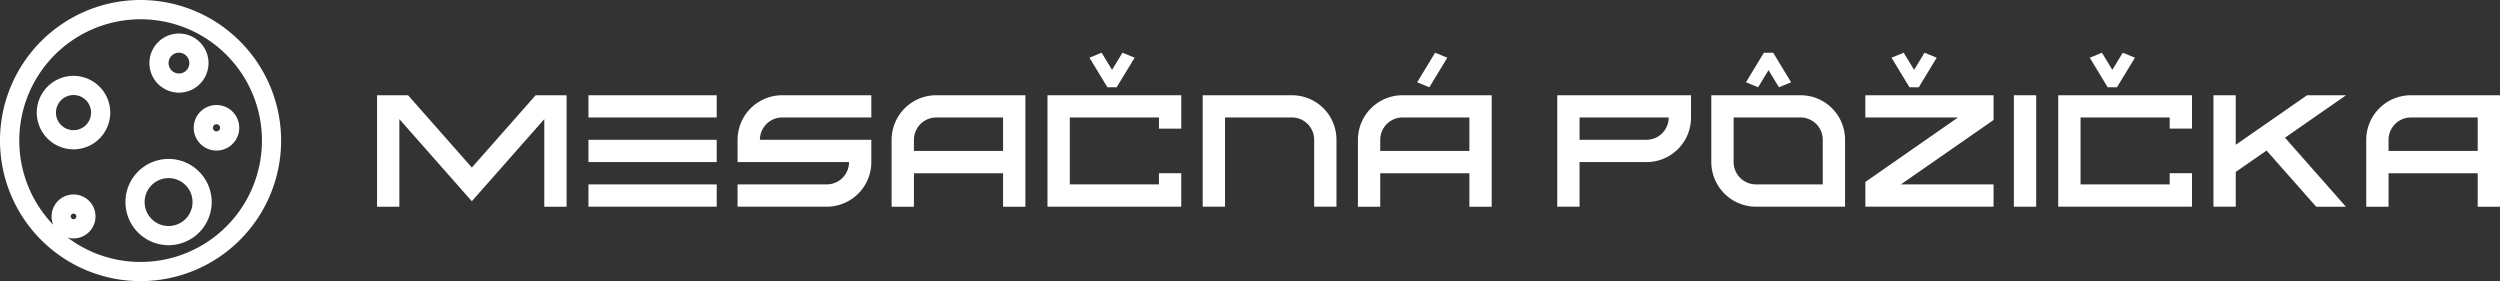
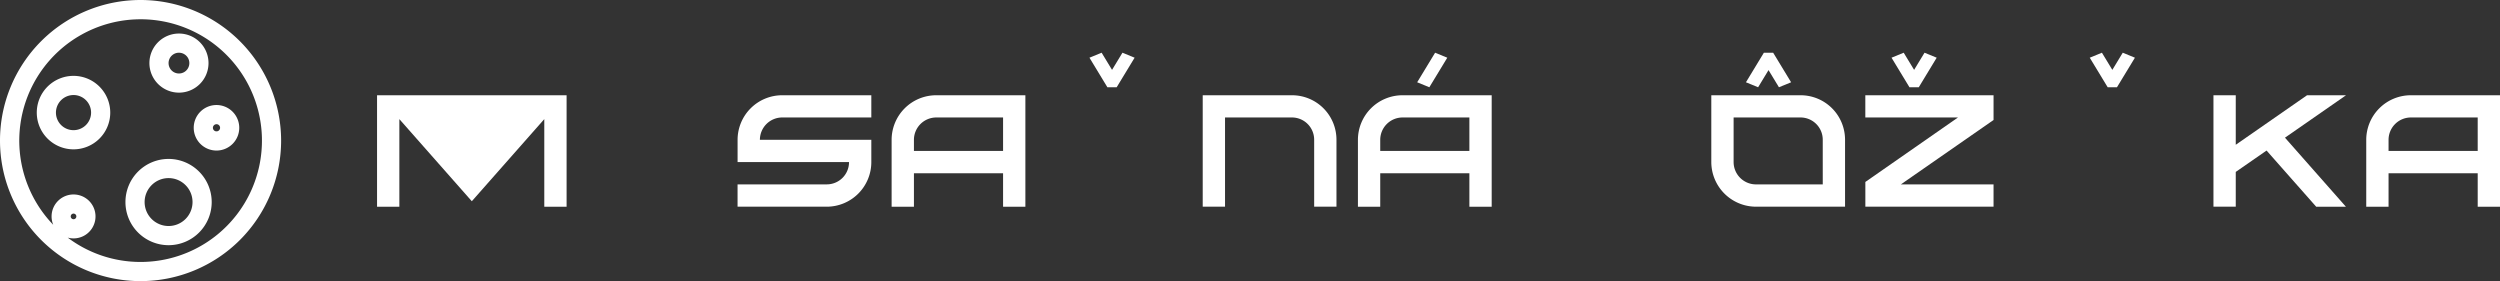
<svg xmlns="http://www.w3.org/2000/svg" width="444.653" height="50" viewBox="0 0 444.653 50">
  <rect x="0" y="0" width="444.653" height="50" fill="#333333" stroke="none" />
  <defs>
    <style>
            .cls-1{fill:#fff}
        </style>
  </defs>
  <g id="Group_74" data-name="Group 74" transform="translate(-284.625 -166.607)">
    <g id="Group_71" data-name="Group 71">
      <path id="Path_280" d="M316.455 183.085a5.256 5.256 0 1 0-5.256-5.256 5.261 5.261 0 0 0 5.256 5.256zm0-7.1a1.847 1.847 0 1 1-1.847 1.847 1.849 1.849 0 0 1 1.847-1.85z" class="cls-1" data-name="Path 280" />
      <path id="Path_281" d="M323.131 185.286a4.049 4.049 0 1 0 4.048 4.049 4.053 4.053 0 0 0-4.048-4.049zm0 3.409a.639.639 0 1 1-.639.64.64.64 0 0 1 .639-.635z" class="cls-1" data-name="Path 281" />
      <path id="Path_282" d="M297.7 180.1a6.534 6.534 0 1 0 6.534 6.534 6.541 6.541 0 0 0-6.534-6.534zm0 3.409a3.125 3.125 0 1 1-3.125 3.125 3.129 3.129 0 0 1 3.125-3.123z" class="cls-1" data-name="Path 282" />
      <path id="Path_283" d="M309.625 166.607a25 25 0 1 0 25 25 25.028 25.028 0 0 0-25-25zm0 46.591a21.483 21.483 0 0 1-12.956-4.329 3.907 3.907 0 1 0-2.87-3.767 3.883 3.883 0 0 0 .294 1.488 21.581 21.581 0 1 1 15.532 6.608zm-11.92-7.6a.5.5 0 1 1 .5-.5.5.5 0 0 1-.505.502z" class="cls-1" data-name="Path 283" />
      <path id="Path_284" d="M314.608 194.874a7.671 7.671 0 1 0 7.671 7.671 7.679 7.679 0 0 0-7.671-7.671zm0 3.41a4.261 4.261 0 1 1-4.261 4.261 4.266 4.266 0 0 1 4.261-4.261z" class="cls-1" data-name="Path 284" />
    </g>
    <g id="Group_72" data-name="Group 72">
-       <path id="Path_285" d="M385.4 183.548v19.823h-3.967v-15.578L368.542 202.4l-12.887-14.606v15.578h-3.968v-19.824h5.513l11.347 12.859 11.347-12.859z" class="cls-1" data-name="Path 285" />
-       <path id="Path_286" d="M389.289 183.548H412.1v3.952h-22.811zm0 7.921H412.1v3.967h-22.811zm0 7.934H412.1v3.968h-22.811z" class="cls-1" data-name="Path 286" />
+       <path id="Path_285" d="M385.4 183.548v19.823h-3.967v-15.578L368.542 202.4l-12.887-14.606v15.578h-3.968v-19.824h5.513z" class="cls-1" data-name="Path 285" />
      <path id="Path_287" d="M415.813 191.469a7.936 7.936 0 0 1 7.935-7.921H439.6v3.952h-15.852a3.979 3.979 0 0 0-3.967 3.968H439.6v3.967a7.935 7.935 0 0 1-7.921 7.935h-15.87v-3.97h15.87a3.955 3.955 0 0 0 3.954-3.967h-19.82z" class="cls-1" data-name="Path 287" />
      <path id="Path_288" d="M443.21 191.469a7.935 7.935 0 0 1 7.935-7.921H467v19.823h-3.967v-5.952h-15.855v5.952h-3.968zm19.823-3.968h-11.888a3.979 3.979 0 0 0-3.967 3.968v1.984h15.855z" class="cls-1" data-name="Path 288" />
-       <path id="Path_289" d="M494.726 183.548v5.937h-3.967V187.5H474.9v11.9h15.856v-1.984h3.967v5.952h-23.79v-19.82z" class="cls-1" data-name="Path 289" />
      <path id="Path_290" d="M514.41 183.548a7.909 7.909 0 0 1 7.921 7.921v11.9h-3.967v-11.9a3.955 3.955 0 0 0-3.954-3.968h-11.9v15.87h-3.968v-19.823z" class="cls-1" data-name="Path 290" />
      <path id="Path_291" d="M526.147 191.469a7.936 7.936 0 0 1 7.935-7.921h15.856v19.823h-3.967v-5.952h-15.856v5.952h-3.968zm19.824-3.968h-11.889a3.979 3.979 0 0 0-3.967 3.968v1.984h15.856z" class="cls-1" data-name="Path 291" />
-       <path id="Path_292" d="M561.6 183.548h23.79v3.952a7.909 7.909 0 0 1-7.921 7.935h-11.9v7.935H561.6zm3.967 7.921h11.9a3.955 3.955 0 0 0 3.954-3.968h-15.852z" class="cls-1" data-name="Path 292" />
      <path id="Path_293" d="M604.867 183.548a7.909 7.909 0 0 1 7.921 7.921v11.9h-15.855a7.959 7.959 0 0 1-7.933-7.933v-11.888zm3.954 7.921a3.955 3.955 0 0 0-3.954-3.968h-11.9v7.935a3.978 3.978 0 0 0 3.967 3.967h11.888z" class="cls-1" data-name="Path 293" />
      <path id="Path_294" d="M639.2 183.548v4.4L622.72 199.4h16.48v3.968h-22.8v-4.4l16.473-11.468h-16.479v-3.953z" class="cls-1" data-name="Path 294" />
-       <path id="Path_295" d="M642.813 183.548h3.968v19.823h-3.968z" class="cls-1" data-name="Path 295" />
-       <path id="Path_296" d="M674.495 183.548v5.937h-3.967V187.5h-15.855v11.9h15.855v-1.984h3.967v5.952h-23.79v-19.82z" class="cls-1" data-name="Path 296" />
      <path id="Path_297" d="M701.894 183.548l-10.862 7.546 10.834 12.277h-5.285l-8.822-9.988-5.48 3.8v6.187h-3.967v-19.822h3.967v8.808l12.679-8.808z" class="cls-1" data-name="Path 297" />
      <path id="Path_298" d="M705.488 191.469a7.935 7.935 0 0 1 7.935-7.921h15.855v19.823h-3.966v-5.952h-15.856v5.952h-3.968zm19.824-3.968h-11.889a3.979 3.979 0 0 0-3.967 3.968v1.984h15.856z" class="cls-1" data-name="Path 298" />
    </g>
    <g id="Group_73" data-name="Group 73">
      <path id="Path_299" d="M542.041 176.87l-3.191 5.257-2.164-.887 3.191-5.258z" class="cls-1" data-name="Path 299" />
    </g>
    <path id="Path_300" d="M486.43 176.87l-2.164-.888-1.852 3.052-1.852-3.052-2.164.888 3.19 5.257h1.651z" class="cls-1" data-name="Path 300" />
    <path id="Path_301" d="M664.344 176.87l-2.164-.888-1.852 3.052-1.852-3.052-2.164.888 3.19 5.257h1.651z" class="cls-1" data-name="Path 301" />
    <path id="Path_302" d="M629.087 176.87l-2.164-.888-1.852 3.052-1.852-3.052-2.164.888 3.19 5.257h1.655z" class="cls-1" data-name="Path 302" />
    <path id="Path_303" d="M595.161 181.24l2.164.888 1.852-3.052 1.852 3.052 2.164-.888-3.193-5.258h-1.651z" class="cls-1" data-name="Path 303" />
  </g>
</svg>